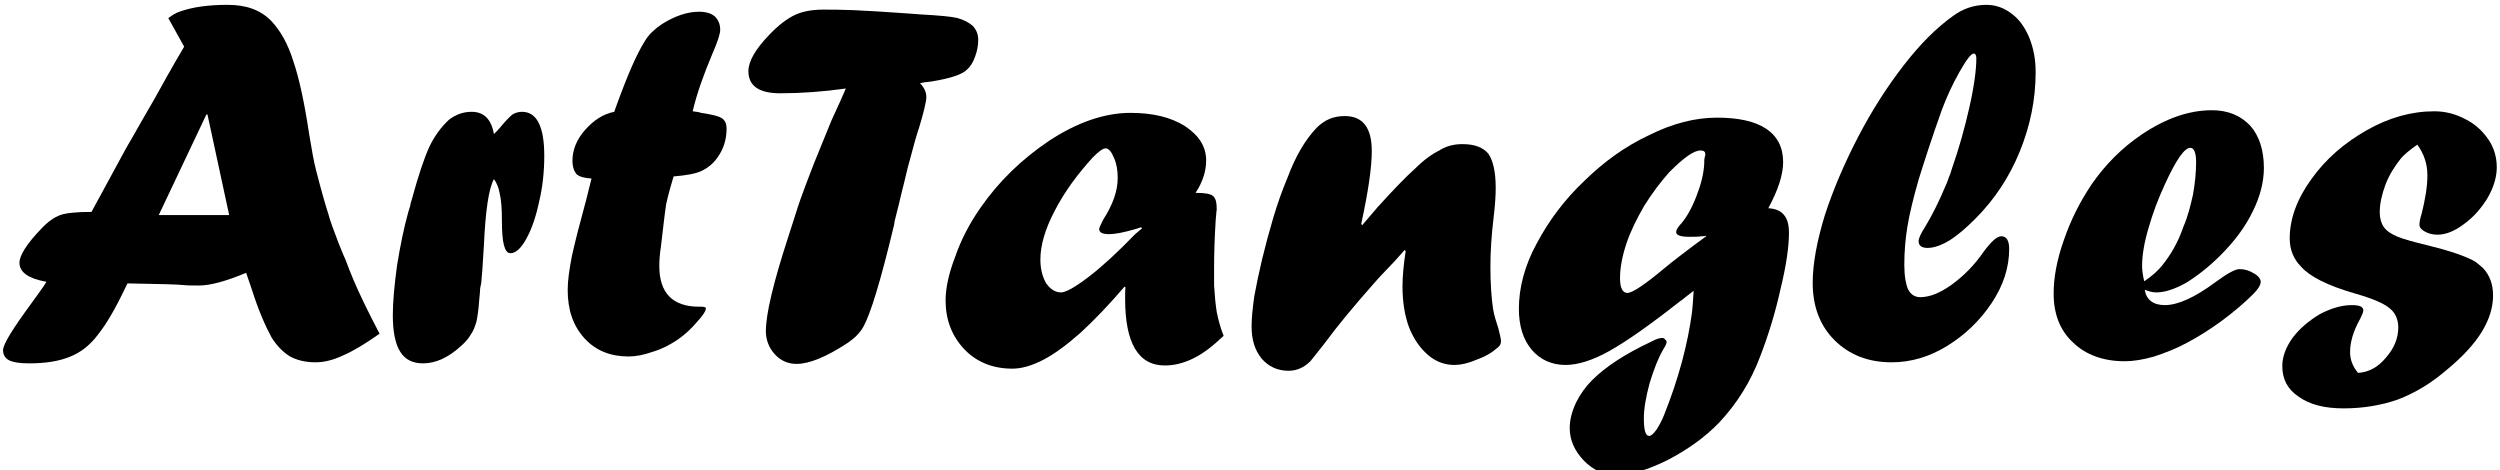
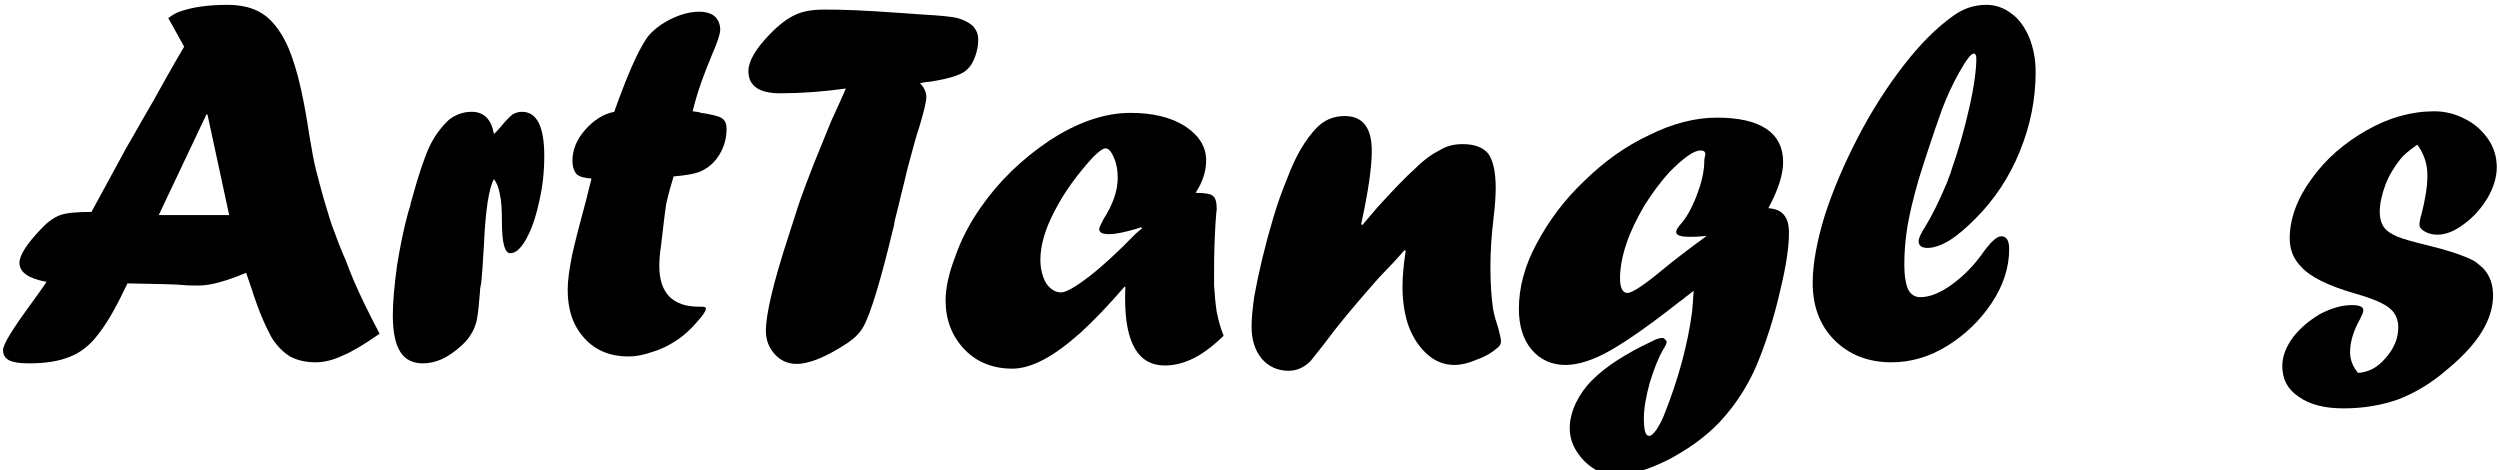
<svg xmlns="http://www.w3.org/2000/svg" width="100%" height="100%" viewBox="0 0 186 35" version="1.1" xml:space="preserve" style="fill-rule:evenodd;clip-rule:evenodd;stroke-linejoin:round;stroke-miterlimit:2;">
  <g transform="matrix(1,0,0,1,-7.627,0.837)">
    <g transform="matrix(0.788,0,0,0.788,-453.212,-739.195)">
      <g transform="matrix(50,0,0,50,584.259,971.16)">
        <path d="M0.401,-0.467L0.311,-0.277L0.444,-0.277L0.403,-0.467L0.401,-0.467ZM0.359,-0.595L0.329,-0.649C0.337,-0.655 0.344,-0.659 0.35,-0.661C0.375,-0.67 0.405,-0.674 0.441,-0.674C0.477,-0.674 0.504,-0.664 0.524,-0.643C0.541,-0.625 0.555,-0.6 0.565,-0.568C0.576,-0.536 0.586,-0.49 0.595,-0.43C0.6,-0.4 0.604,-0.377 0.608,-0.362C0.619,-0.319 0.627,-0.292 0.631,-0.28C0.634,-0.268 0.641,-0.249 0.651,-0.223C0.654,-0.216 0.658,-0.205 0.664,-0.192C0.669,-0.178 0.674,-0.166 0.679,-0.154C0.69,-0.128 0.706,-0.095 0.728,-0.053C0.701,-0.034 0.678,-0.02 0.659,-0.012C0.64,-0.003 0.623,0.001 0.607,0.001C0.588,0.001 0.572,-0.003 0.559,-0.01C0.546,-0.018 0.534,-0.03 0.524,-0.046C0.512,-0.068 0.499,-0.098 0.487,-0.136L0.476,-0.168C0.438,-0.152 0.408,-0.144 0.387,-0.144C0.375,-0.144 0.365,-0.144 0.356,-0.145C0.348,-0.146 0.314,-0.147 0.252,-0.148L0.247,-0.138C0.229,-0.1 0.212,-0.071 0.196,-0.051C0.181,-0.031 0.163,-0.017 0.142,-0.009C0.122,-0.001 0.097,0.003 0.066,0.003C0.048,0.003 0.036,0.001 0.028,-0.003C0.021,-0.007 0.017,-0.013 0.017,-0.022C0.017,-0.033 0.035,-0.062 0.071,-0.111C0.083,-0.128 0.093,-0.141 0.099,-0.151C0.065,-0.157 0.048,-0.169 0.048,-0.187C0.048,-0.201 0.062,-0.223 0.089,-0.251C0.102,-0.265 0.114,-0.273 0.125,-0.277C0.136,-0.281 0.156,-0.283 0.184,-0.283C0.21,-0.331 0.227,-0.362 0.234,-0.375C0.241,-0.388 0.25,-0.405 0.262,-0.425C0.273,-0.445 0.286,-0.467 0.301,-0.493C0.315,-0.518 0.334,-0.553 0.359,-0.595Z" style="fill-rule:nonzero;" />
      </g>
      <g transform="matrix(50,0,0,50,620.709,971.16)">
        <path d="M0.191,-0.149L0.189,-0.139C0.189,-0.134 0.188,-0.126 0.187,-0.115C0.186,-0.099 0.184,-0.086 0.182,-0.076C0.179,-0.066 0.176,-0.058 0.171,-0.051C0.167,-0.044 0.161,-0.037 0.153,-0.03C0.129,-0.008 0.105,0.003 0.081,0.003C0.062,0.003 0.047,-0.004 0.038,-0.019C0.029,-0.033 0.024,-0.056 0.024,-0.088C0.024,-0.113 0.027,-0.145 0.032,-0.182C0.038,-0.219 0.045,-0.253 0.053,-0.282L0.057,-0.295C0.057,-0.297 0.058,-0.301 0.06,-0.307C0.072,-0.351 0.083,-0.384 0.093,-0.406C0.103,-0.427 0.116,-0.444 0.13,-0.457C0.143,-0.467 0.157,-0.472 0.173,-0.472C0.196,-0.472 0.21,-0.458 0.215,-0.43C0.219,-0.434 0.224,-0.439 0.228,-0.444C0.237,-0.455 0.245,-0.463 0.25,-0.467C0.255,-0.47 0.261,-0.472 0.268,-0.472C0.296,-0.472 0.31,-0.444 0.31,-0.389C0.31,-0.359 0.307,-0.33 0.3,-0.301C0.294,-0.273 0.286,-0.25 0.276,-0.232C0.266,-0.214 0.256,-0.205 0.246,-0.205C0.235,-0.205 0.23,-0.225 0.23,-0.266C0.23,-0.288 0.229,-0.304 0.226,-0.317C0.224,-0.329 0.22,-0.338 0.215,-0.345C0.205,-0.327 0.199,-0.285 0.196,-0.22C0.194,-0.182 0.192,-0.159 0.191,-0.149Z" style="fill-rule:nonzero;" />
      </g>
      <g transform="matrix(50,0,0,50,636.92,971.16)">
        <path d="M0.118,-0.472L0.12,-0.478C0.142,-0.539 0.16,-0.581 0.176,-0.606C0.183,-0.618 0.194,-0.628 0.207,-0.637C0.232,-0.653 0.256,-0.661 0.278,-0.661C0.291,-0.661 0.301,-0.658 0.308,-0.652C0.314,-0.646 0.318,-0.638 0.318,-0.627C0.318,-0.619 0.313,-0.604 0.303,-0.581C0.287,-0.543 0.274,-0.507 0.266,-0.473C0.272,-0.472 0.277,-0.472 0.282,-0.47C0.302,-0.467 0.315,-0.464 0.321,-0.46C0.327,-0.456 0.33,-0.45 0.33,-0.44C0.33,-0.423 0.326,-0.407 0.317,-0.392C0.308,-0.377 0.297,-0.367 0.282,-0.36C0.271,-0.355 0.254,-0.352 0.23,-0.35C0.226,-0.337 0.221,-0.32 0.216,-0.298C0.213,-0.278 0.21,-0.251 0.206,-0.217C0.204,-0.204 0.203,-0.192 0.203,-0.181C0.203,-0.13 0.228,-0.104 0.278,-0.104L0.282,-0.104C0.288,-0.104 0.291,-0.103 0.291,-0.101C0.291,-0.096 0.285,-0.087 0.274,-0.075C0.263,-0.062 0.251,-0.051 0.238,-0.042C0.223,-0.032 0.208,-0.024 0.191,-0.019C0.174,-0.013 0.159,-0.01 0.145,-0.01C0.111,-0.01 0.083,-0.021 0.062,-0.044C0.04,-0.068 0.03,-0.098 0.03,-0.136C0.03,-0.153 0.033,-0.174 0.038,-0.2C0.044,-0.227 0.053,-0.262 0.065,-0.306L0.075,-0.346C0.062,-0.347 0.053,-0.349 0.047,-0.354C0.042,-0.36 0.039,-0.368 0.039,-0.38C0.039,-0.4 0.047,-0.42 0.063,-0.438C0.079,-0.456 0.097,-0.468 0.118,-0.472Z" style="fill-rule:nonzero;" />
      </g>
      <g transform="matrix(50,0,0,50,654.132,971.16)">
        <path d="M0.316,-0.318L0.311,-0.297L0.303,-0.265C0.303,-0.262 0.302,-0.258 0.301,-0.254C0.277,-0.154 0.258,-0.091 0.244,-0.066C0.238,-0.055 0.228,-0.045 0.215,-0.036C0.174,-0.009 0.142,0.004 0.118,0.004C0.102,0.004 0.088,-0.002 0.077,-0.014C0.066,-0.026 0.06,-0.041 0.06,-0.058C0.06,-0.09 0.074,-0.149 0.102,-0.235C0.111,-0.262 0.118,-0.286 0.125,-0.306C0.132,-0.326 0.141,-0.349 0.151,-0.375C0.161,-0.4 0.172,-0.427 0.184,-0.456C0.197,-0.484 0.206,-0.504 0.211,-0.516C0.168,-0.51 0.127,-0.507 0.087,-0.507C0.047,-0.507 0.027,-0.521 0.027,-0.549C0.027,-0.567 0.04,-0.59 0.066,-0.617C0.083,-0.635 0.1,-0.648 0.115,-0.655C0.13,-0.662 0.148,-0.665 0.169,-0.665C0.183,-0.665 0.201,-0.665 0.225,-0.664C0.249,-0.663 0.282,-0.661 0.324,-0.658L0.338,-0.657L0.351,-0.656C0.387,-0.654 0.41,-0.652 0.422,-0.649C0.433,-0.646 0.443,-0.641 0.451,-0.634C0.458,-0.626 0.461,-0.618 0.461,-0.608C0.461,-0.597 0.459,-0.587 0.455,-0.576C0.451,-0.565 0.446,-0.557 0.44,-0.552C0.432,-0.543 0.409,-0.535 0.371,-0.529C0.368,-0.529 0.364,-0.528 0.361,-0.528L0.351,-0.526C0.359,-0.518 0.363,-0.509 0.363,-0.5C0.363,-0.491 0.358,-0.471 0.349,-0.441C0.346,-0.433 0.339,-0.409 0.328,-0.367L0.321,-0.338L0.316,-0.318Z" style="fill-rule:nonzero;" />
      </g>
      <g transform="matrix(50,0,0,50,673.101,971.16)">
        <path d="M0.389,-0.254L0.38,-0.251C0.356,-0.244 0.34,-0.241 0.329,-0.241C0.316,-0.241 0.31,-0.244 0.31,-0.251C0.31,-0.253 0.313,-0.259 0.318,-0.269C0.336,-0.297 0.345,-0.323 0.345,-0.347C0.345,-0.361 0.343,-0.374 0.338,-0.385C0.333,-0.397 0.328,-0.403 0.322,-0.403C0.317,-0.403 0.309,-0.397 0.298,-0.386C0.268,-0.353 0.244,-0.32 0.226,-0.285C0.208,-0.251 0.199,-0.22 0.199,-0.193C0.199,-0.175 0.203,-0.16 0.21,-0.148C0.218,-0.137 0.227,-0.131 0.238,-0.131C0.247,-0.131 0.265,-0.141 0.291,-0.161C0.317,-0.181 0.346,-0.208 0.378,-0.241L0.391,-0.252L0.389,-0.254ZM0.36,-0.142L0.36,-0.14L0.358,-0.142C0.328,-0.107 0.3,-0.078 0.275,-0.055C0.249,-0.032 0.226,-0.015 0.205,-0.004C0.184,0.007 0.164,0.013 0.146,0.013C0.11,0.013 0.079,0.001 0.056,-0.023C0.032,-0.048 0.02,-0.079 0.02,-0.116C0.02,-0.139 0.026,-0.167 0.038,-0.198C0.049,-0.23 0.065,-0.261 0.086,-0.291C0.12,-0.34 0.163,-0.382 0.215,-0.417C0.268,-0.452 0.32,-0.47 0.369,-0.47C0.411,-0.47 0.445,-0.462 0.472,-0.445C0.499,-0.427 0.512,-0.406 0.512,-0.38C0.512,-0.361 0.506,-0.34 0.492,-0.319C0.51,-0.319 0.521,-0.317 0.525,-0.313C0.53,-0.309 0.532,-0.301 0.532,-0.287C0.532,-0.288 0.531,-0.282 0.53,-0.267C0.528,-0.235 0.527,-0.205 0.527,-0.177C0.527,-0.162 0.527,-0.151 0.527,-0.144C0.528,-0.136 0.528,-0.127 0.529,-0.118C0.53,-0.108 0.531,-0.1 0.532,-0.094C0.535,-0.079 0.539,-0.064 0.545,-0.049C0.525,-0.03 0.507,-0.016 0.489,-0.007C0.471,0.002 0.453,0.007 0.434,0.007C0.384,0.007 0.359,-0.035 0.359,-0.119C0.359,-0.129 0.359,-0.137 0.36,-0.142Z" style="fill-rule:nonzero;" />
      </g>
      <g transform="matrix(50,0,0,50,701.69,971.16)">
        <path d="M0.235,-0.258L0.264,-0.292C0.294,-0.325 0.317,-0.349 0.335,-0.365C0.352,-0.382 0.368,-0.393 0.382,-0.4C0.395,-0.408 0.41,-0.411 0.424,-0.411C0.447,-0.411 0.463,-0.405 0.473,-0.393C0.482,-0.38 0.487,-0.359 0.487,-0.328C0.487,-0.315 0.486,-0.297 0.483,-0.272C0.479,-0.239 0.477,-0.208 0.477,-0.179C0.477,-0.147 0.479,-0.12 0.482,-0.1C0.484,-0.088 0.488,-0.075 0.492,-0.063C0.495,-0.051 0.497,-0.043 0.497,-0.039C0.497,-0.034 0.495,-0.03 0.491,-0.027C0.481,-0.018 0.468,-0.01 0.451,-0.004C0.435,0.003 0.421,0.006 0.409,0.006C0.391,0.006 0.374,-0 0.359,-0.013C0.344,-0.026 0.332,-0.043 0.323,-0.066C0.315,-0.088 0.311,-0.114 0.311,-0.142C0.311,-0.161 0.313,-0.183 0.317,-0.209L0.315,-0.211C0.301,-0.195 0.29,-0.183 0.281,-0.174C0.272,-0.165 0.264,-0.156 0.257,-0.148C0.22,-0.106 0.189,-0.069 0.164,-0.035C0.154,-0.022 0.145,-0.011 0.137,-0.001C0.125,0.011 0.111,0.017 0.096,0.017C0.075,0.017 0.058,0.009 0.045,-0.006C0.032,-0.022 0.026,-0.042 0.026,-0.067C0.026,-0.082 0.028,-0.101 0.031,-0.123C0.035,-0.145 0.04,-0.169 0.046,-0.194C0.052,-0.219 0.059,-0.245 0.067,-0.272C0.075,-0.299 0.084,-0.324 0.094,-0.348C0.109,-0.388 0.127,-0.419 0.149,-0.442C0.164,-0.457 0.181,-0.464 0.202,-0.464C0.236,-0.464 0.253,-0.442 0.253,-0.398C0.253,-0.366 0.246,-0.32 0.233,-0.26L0.235,-0.258Z" style="fill-rule:nonzero;" />
      </g>
      <g transform="matrix(50,0,0,50,727.178,971.16)">
        <path d="M0.376,-0.238L0.376,-0.236L0.374,-0.238C0.372,-0.237 0.369,-0.237 0.366,-0.237C0.36,-0.236 0.352,-0.236 0.343,-0.236C0.326,-0.236 0.318,-0.239 0.318,-0.245C0.318,-0.248 0.32,-0.252 0.324,-0.257C0.337,-0.271 0.347,-0.289 0.356,-0.312C0.365,-0.335 0.37,-0.355 0.371,-0.374C0.371,-0.379 0.371,-0.383 0.372,-0.386C0.372,-0.388 0.373,-0.389 0.373,-0.39C0.373,-0.391 0.373,-0.391 0.373,-0.392C0.373,-0.397 0.37,-0.399 0.364,-0.399C0.351,-0.399 0.332,-0.385 0.305,-0.358C0.289,-0.34 0.273,-0.319 0.258,-0.295C0.244,-0.271 0.232,-0.247 0.224,-0.223C0.216,-0.199 0.212,-0.177 0.212,-0.158C0.212,-0.139 0.217,-0.13 0.226,-0.13C0.235,-0.13 0.258,-0.145 0.295,-0.176C0.312,-0.19 0.339,-0.211 0.376,-0.238ZM0.351,-0.134L0.338,-0.124C0.337,-0.123 0.335,-0.122 0.333,-0.12C0.331,-0.118 0.328,-0.116 0.325,-0.114C0.269,-0.07 0.225,-0.039 0.193,-0.021C0.161,-0.003 0.133,0.006 0.109,0.006C0.083,0.006 0.061,-0.004 0.045,-0.023C0.029,-0.042 0.021,-0.068 0.021,-0.1C0.021,-0.14 0.032,-0.182 0.055,-0.224C0.078,-0.267 0.107,-0.306 0.145,-0.342C0.182,-0.378 0.222,-0.407 0.267,-0.428C0.311,-0.45 0.354,-0.461 0.395,-0.461C0.436,-0.461 0.467,-0.454 0.488,-0.44C0.509,-0.426 0.52,-0.405 0.52,-0.377C0.52,-0.354 0.511,-0.325 0.492,-0.29C0.506,-0.289 0.515,-0.285 0.521,-0.278C0.528,-0.27 0.531,-0.259 0.531,-0.243C0.531,-0.218 0.526,-0.182 0.515,-0.137C0.505,-0.092 0.492,-0.05 0.477,-0.011C0.459,0.037 0.433,0.079 0.399,0.115C0.373,0.142 0.341,0.165 0.303,0.185C0.265,0.204 0.232,0.214 0.205,0.214C0.182,0.214 0.162,0.205 0.144,0.187C0.126,0.168 0.117,0.148 0.117,0.125C0.117,0.11 0.121,0.094 0.129,0.077C0.137,0.061 0.147,0.047 0.159,0.035C0.185,0.009 0.222,-0.015 0.271,-0.038C0.28,-0.043 0.287,-0.045 0.292,-0.045C0.294,-0.045 0.296,-0.044 0.297,-0.042C0.299,-0.041 0.3,-0.039 0.3,-0.037C0.3,-0.035 0.298,-0.03 0.294,-0.024C0.284,-0.007 0.276,0.014 0.268,0.04C0.261,0.066 0.257,0.088 0.257,0.107C0.257,0.129 0.26,0.14 0.267,0.14C0.271,0.14 0.275,0.136 0.281,0.128C0.286,0.12 0.291,0.111 0.295,0.101C0.323,0.031 0.34,-0.034 0.348,-0.094C0.349,-0.103 0.35,-0.116 0.351,-0.134Z" style="fill-rule:nonzero;" />
      </g>
      <g transform="matrix(50,0,0,50,754.669,971.16)">
        <path d="M0.289,-0.365C0.302,-0.402 0.313,-0.441 0.322,-0.481C0.331,-0.521 0.335,-0.552 0.335,-0.573C0.335,-0.579 0.333,-0.582 0.33,-0.582C0.325,-0.582 0.316,-0.57 0.303,-0.547C0.29,-0.524 0.279,-0.5 0.27,-0.476C0.251,-0.423 0.237,-0.379 0.226,-0.344C0.216,-0.309 0.209,-0.28 0.205,-0.256C0.201,-0.232 0.199,-0.208 0.199,-0.183C0.199,-0.162 0.202,-0.146 0.206,-0.137C0.211,-0.127 0.219,-0.122 0.229,-0.122C0.247,-0.122 0.267,-0.13 0.289,-0.146C0.311,-0.162 0.331,-0.182 0.349,-0.208C0.363,-0.227 0.374,-0.237 0.382,-0.237C0.392,-0.237 0.397,-0.229 0.397,-0.213C0.397,-0.178 0.386,-0.144 0.364,-0.111C0.342,-0.078 0.314,-0.051 0.28,-0.03C0.246,-0.009 0.211,0.001 0.175,0.001C0.131,0.001 0.095,-0.013 0.067,-0.041C0.04,-0.068 0.026,-0.104 0.026,-0.149C0.026,-0.185 0.034,-0.228 0.049,-0.277C0.065,-0.326 0.086,-0.375 0.112,-0.425C0.138,-0.475 0.167,-0.52 0.198,-0.56C0.229,-0.6 0.26,-0.631 0.291,-0.653C0.31,-0.667 0.331,-0.674 0.354,-0.674C0.372,-0.674 0.388,-0.668 0.402,-0.657C0.416,-0.647 0.427,-0.631 0.435,-0.612C0.443,-0.592 0.447,-0.571 0.447,-0.547C0.447,-0.496 0.437,-0.446 0.417,-0.397C0.397,-0.348 0.369,-0.306 0.333,-0.27C0.316,-0.253 0.3,-0.239 0.284,-0.229C0.269,-0.22 0.255,-0.215 0.243,-0.215C0.232,-0.215 0.226,-0.219 0.226,-0.228C0.226,-0.233 0.23,-0.242 0.239,-0.256C0.25,-0.274 0.264,-0.301 0.279,-0.337C0.28,-0.34 0.282,-0.344 0.283,-0.348C0.285,-0.352 0.287,-0.358 0.289,-0.365Z" style="fill-rule:nonzero;" />
      </g>
      <g transform="matrix(50,0,0,50,777.569,971.16)">
-         <path d="M0.194,-0.152C0.209,-0.162 0.22,-0.172 0.228,-0.182C0.245,-0.203 0.259,-0.228 0.268,-0.255C0.276,-0.273 0.281,-0.293 0.286,-0.315C0.29,-0.337 0.292,-0.358 0.292,-0.377C0.292,-0.395 0.288,-0.404 0.281,-0.404C0.27,-0.404 0.254,-0.381 0.233,-0.335C0.22,-0.307 0.21,-0.28 0.202,-0.252C0.194,-0.225 0.19,-0.201 0.19,-0.181C0.19,-0.174 0.191,-0.165 0.194,-0.152ZM0.195,-0.136C0.198,-0.117 0.211,-0.107 0.233,-0.107C0.257,-0.107 0.289,-0.121 0.328,-0.15C0.351,-0.167 0.366,-0.175 0.374,-0.175C0.384,-0.175 0.393,-0.172 0.401,-0.167C0.41,-0.162 0.414,-0.156 0.414,-0.151C0.414,-0.145 0.409,-0.137 0.4,-0.128C0.383,-0.111 0.363,-0.094 0.34,-0.077C0.318,-0.061 0.296,-0.047 0.275,-0.036C0.255,-0.025 0.234,-0.017 0.213,-0.01C0.192,-0.004 0.174,-0.001 0.157,-0.001C0.117,-0.001 0.084,-0.013 0.06,-0.036C0.035,-0.059 0.023,-0.09 0.023,-0.129C0.023,-0.159 0.029,-0.192 0.042,-0.229C0.055,-0.267 0.072,-0.301 0.094,-0.334C0.12,-0.372 0.152,-0.404 0.189,-0.429C0.235,-0.46 0.279,-0.475 0.322,-0.475C0.352,-0.475 0.376,-0.465 0.394,-0.446C0.411,-0.427 0.42,-0.4 0.42,-0.366C0.42,-0.34 0.413,-0.312 0.399,-0.284C0.385,-0.255 0.365,-0.228 0.338,-0.201C0.316,-0.179 0.294,-0.162 0.273,-0.149C0.251,-0.137 0.233,-0.131 0.217,-0.131C0.21,-0.131 0.202,-0.133 0.195,-0.136Z" style="fill-rule:nonzero;" />
-       </g>
+         </g>
      <g transform="matrix(50,0,0,50,798.907,971.16)">
        <path d="M0.171,0.021C0.19,0.02 0.208,0.011 0.223,-0.007C0.239,-0.025 0.247,-0.044 0.247,-0.065C0.247,-0.079 0.242,-0.091 0.233,-0.099C0.223,-0.109 0.2,-0.119 0.165,-0.129C0.113,-0.144 0.08,-0.161 0.064,-0.179C0.049,-0.194 0.042,-0.212 0.042,-0.233C0.042,-0.27 0.056,-0.308 0.083,-0.345C0.11,-0.383 0.145,-0.413 0.187,-0.437C0.229,-0.461 0.272,-0.473 0.315,-0.473C0.336,-0.473 0.355,-0.468 0.374,-0.458C0.392,-0.449 0.406,-0.436 0.417,-0.42C0.428,-0.404 0.433,-0.386 0.433,-0.367C0.433,-0.349 0.427,-0.329 0.416,-0.31C0.404,-0.29 0.389,-0.273 0.371,-0.26C0.354,-0.247 0.337,-0.24 0.321,-0.24C0.312,-0.24 0.304,-0.242 0.297,-0.246C0.29,-0.25 0.287,-0.254 0.287,-0.259C0.287,-0.263 0.288,-0.27 0.291,-0.279C0.298,-0.307 0.302,-0.331 0.302,-0.352C0.302,-0.373 0.296,-0.392 0.283,-0.41C0.267,-0.399 0.257,-0.39 0.252,-0.384C0.24,-0.369 0.23,-0.353 0.223,-0.335C0.216,-0.316 0.212,-0.299 0.212,-0.282C0.212,-0.271 0.215,-0.261 0.22,-0.254C0.225,-0.247 0.234,-0.241 0.246,-0.236C0.259,-0.231 0.277,-0.226 0.302,-0.22C0.343,-0.21 0.372,-0.2 0.389,-0.191C0.393,-0.189 0.399,-0.184 0.407,-0.177C0.42,-0.163 0.426,-0.146 0.426,-0.125C0.426,-0.103 0.419,-0.08 0.405,-0.057C0.391,-0.034 0.369,-0.01 0.34,0.014C0.309,0.041 0.278,0.059 0.247,0.071C0.216,0.082 0.181,0.088 0.144,0.088C0.108,0.088 0.08,0.081 0.059,0.066C0.038,0.052 0.028,0.033 0.028,0.008C0.028,-0.01 0.035,-0.028 0.048,-0.046C0.062,-0.064 0.079,-0.078 0.099,-0.09C0.12,-0.101 0.14,-0.107 0.159,-0.107C0.174,-0.107 0.181,-0.104 0.181,-0.097C0.181,-0.094 0.179,-0.089 0.175,-0.081C0.162,-0.058 0.156,-0.037 0.156,-0.018C0.156,-0.004 0.161,0.009 0.171,0.021Z" style="fill-rule:nonzero;" />
      </g>
    </g>
  </g>
</svg>